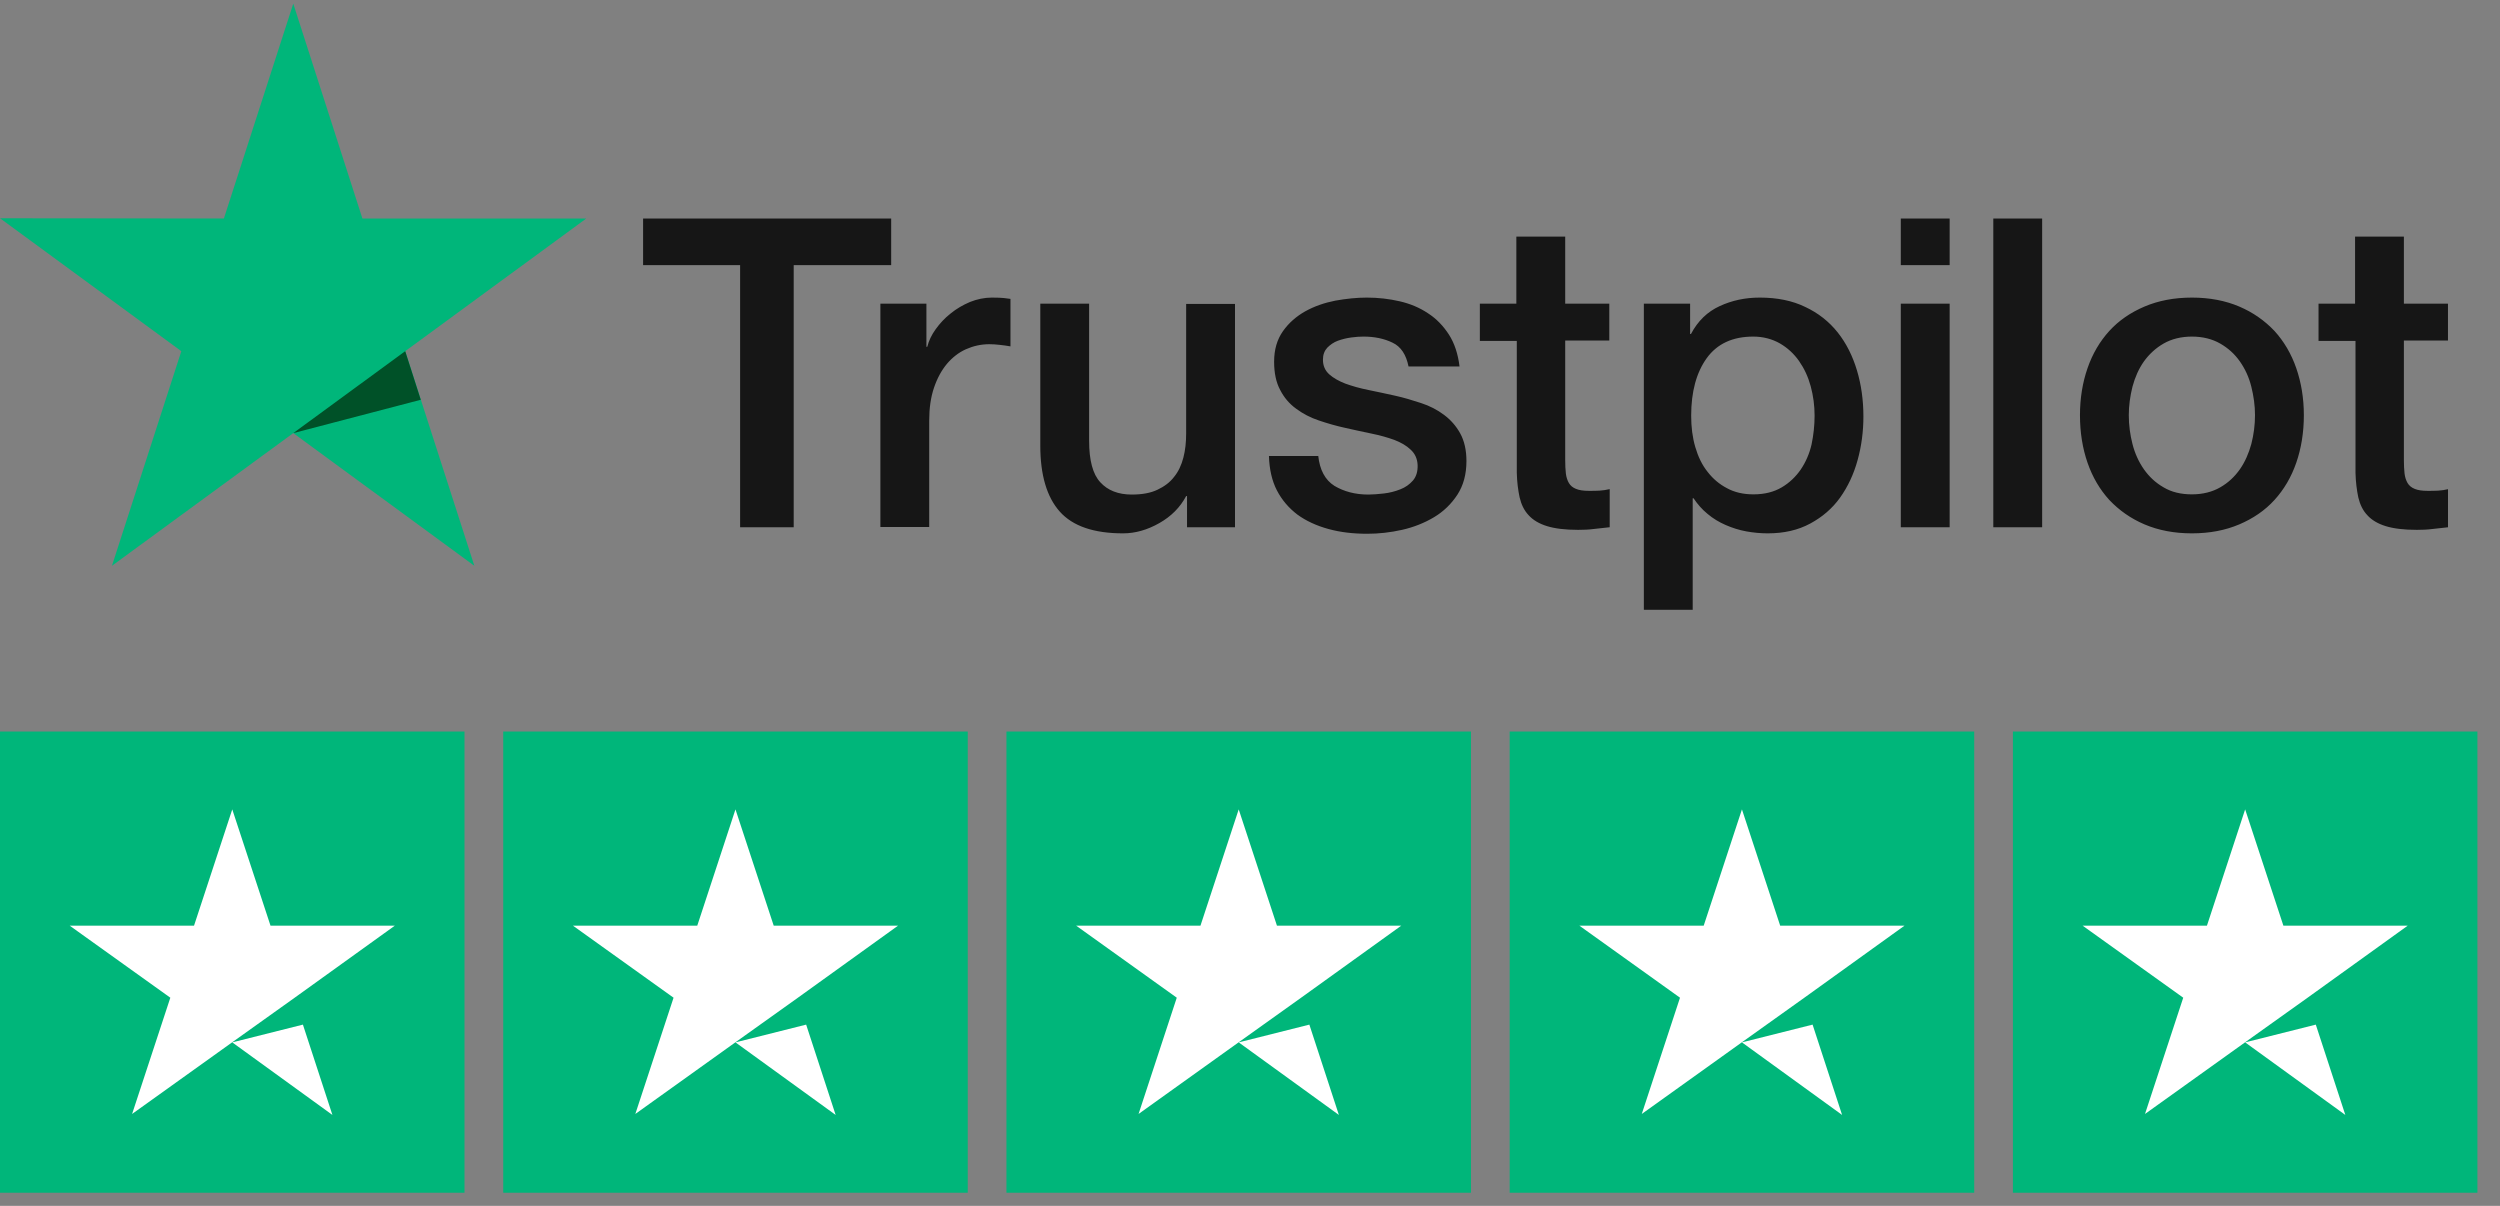
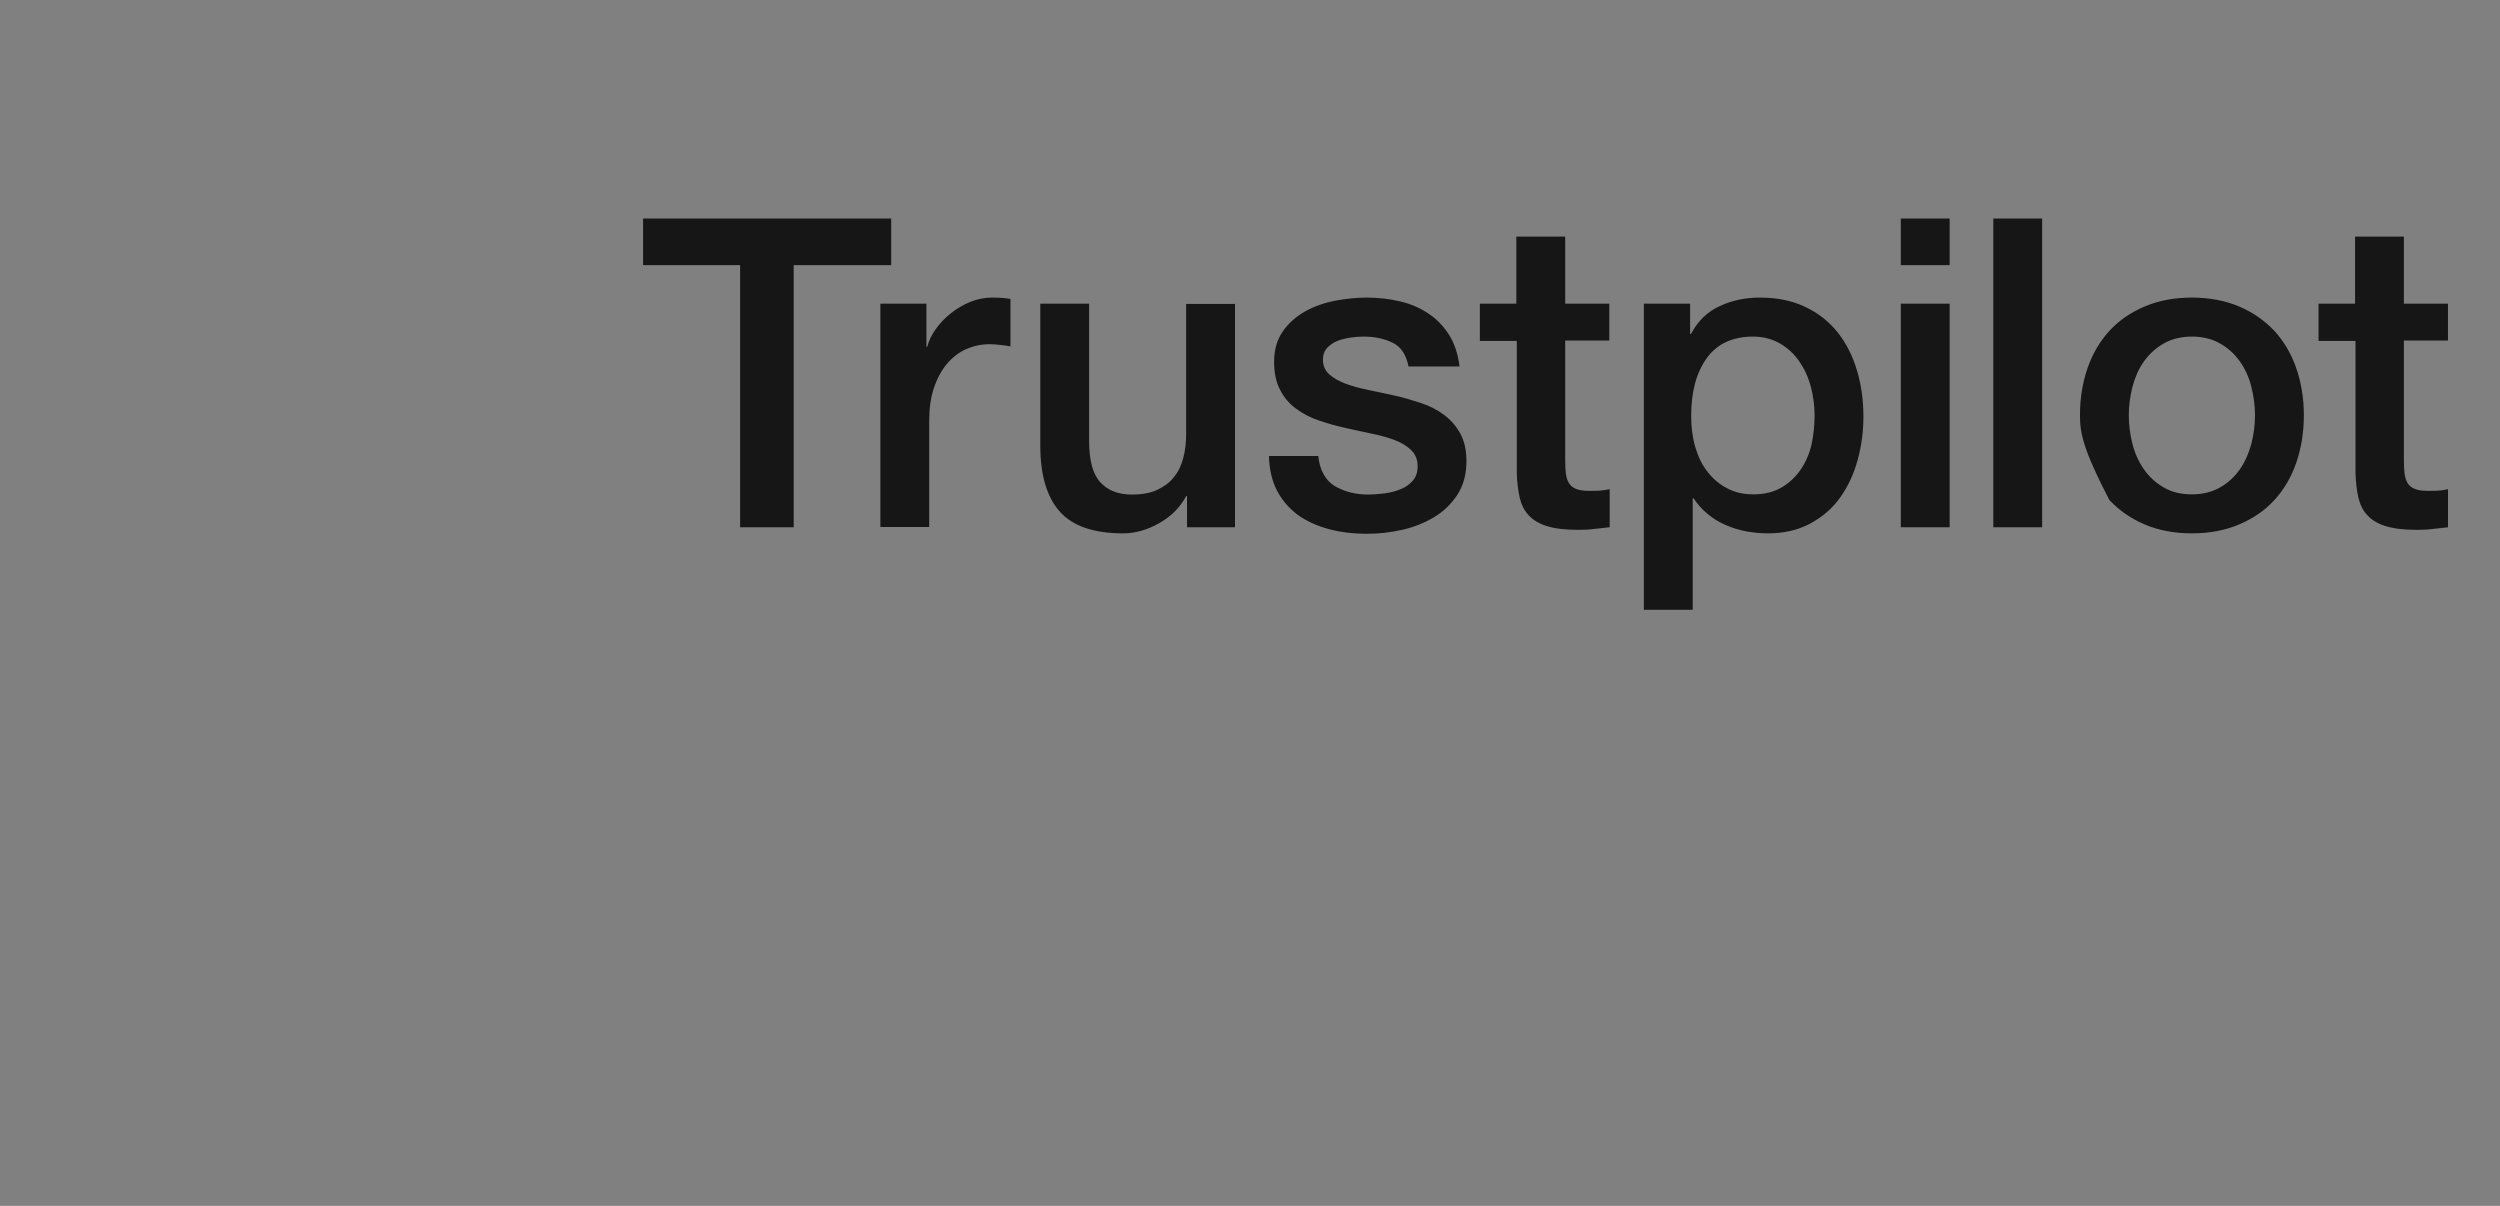
<svg xmlns="http://www.w3.org/2000/svg" width="85" height="41" viewBox="0 0 85 41" fill="none">
  <rect x="0" y="0" width="85" height="41" fill="#808080" stroke="none" />
  <g clip-path="url(#clip0_713_11083)">
    <path d="M0 24.872H15.793V40.554H0V24.872ZM17.11 24.872H32.903V40.554H17.11V24.872ZM34.219 24.872H50.013V40.554H34.219V24.872ZM51.329 24.872H67.123V40.554H51.329V24.872ZM68.439 24.872H84.232V40.554H68.439V24.872Z" fill="#00B67A" />
    <path d="M7.897 35.441L10.299 34.837L11.302 37.908L7.897 35.441ZM13.425 31.472H9.197L7.897 27.519L6.597 31.472H2.369L5.791 33.922L4.491 37.875L7.913 35.425L10.019 33.922L13.425 31.472ZM25.006 35.441L27.409 34.837L28.412 37.908L25.006 35.441ZM30.534 31.472H26.306L25.006 27.519L23.707 31.472H19.479L22.901 33.922L21.601 37.875L25.023 35.425L27.129 33.922L30.534 31.472ZM42.116 35.441L44.518 34.837L45.522 37.908L42.116 35.441ZM47.644 31.472H43.416L42.116 27.519L40.816 31.472H36.588L40.01 33.922L38.711 37.875L42.133 35.425L44.238 33.922L47.644 31.472ZM59.226 35.441L61.628 34.837L62.631 37.908L59.226 35.441ZM64.754 31.472H60.526L59.226 27.519L57.926 31.472H53.698L57.12 33.922L55.82 37.875L59.242 35.425L61.348 33.922L64.754 31.472ZM76.335 35.441L78.737 34.837L79.741 37.908L76.335 35.441ZM81.863 31.472H77.635L76.335 27.519L75.036 31.472H70.808L74.23 33.922L72.93 37.875L76.352 35.425L78.458 33.922L81.863 31.472Z" fill="white" />
  </g>
  <g clip-path="url(#clip1_713_11083)">
-     <path d="M21.873 7.429H30.3V9.014H26.986V17.926H25.164V9.014H21.865V7.429H21.873ZM29.94 10.325H31.498V11.792H31.527C31.579 11.585 31.674 11.385 31.814 11.192C31.953 10.999 32.122 10.814 32.321 10.659C32.519 10.496 32.739 10.37 32.982 10.266C33.224 10.17 33.474 10.118 33.724 10.118C33.915 10.118 34.055 10.125 34.128 10.133C34.202 10.14 34.275 10.155 34.356 10.162V11.777C34.238 11.755 34.121 11.74 33.996 11.726C33.871 11.711 33.753 11.703 33.636 11.703C33.357 11.703 33.092 11.763 32.842 11.874C32.593 11.985 32.38 12.155 32.196 12.37C32.012 12.592 31.865 12.859 31.755 13.185C31.645 13.511 31.593 13.881 31.593 14.304V17.919H29.933V10.325H29.94ZM41.99 17.926H40.359V16.867H40.329C40.124 17.252 39.822 17.556 39.418 17.785C39.014 18.015 38.603 18.134 38.184 18.134C37.192 18.134 36.472 17.889 36.031 17.393C35.59 16.896 35.37 16.148 35.37 15.148V10.325H37.03V14.985C37.03 15.652 37.155 16.126 37.413 16.4C37.662 16.674 38.022 16.815 38.478 16.815C38.831 16.815 39.117 16.763 39.352 16.652C39.587 16.541 39.778 16.4 39.918 16.215C40.065 16.037 40.168 15.815 40.234 15.563C40.3 15.311 40.329 15.037 40.329 14.741V10.333H41.99V17.926ZM44.819 15.489C44.87 15.978 45.054 16.319 45.37 16.519C45.693 16.711 46.075 16.815 46.523 16.815C46.678 16.815 46.854 16.8 47.052 16.778C47.251 16.756 47.442 16.704 47.611 16.637C47.787 16.57 47.927 16.467 48.044 16.334C48.154 16.2 48.206 16.03 48.199 15.815C48.191 15.6 48.11 15.422 47.963 15.289C47.816 15.148 47.633 15.044 47.405 14.956C47.177 14.874 46.92 14.8 46.626 14.741C46.332 14.681 46.038 14.615 45.737 14.548C45.429 14.481 45.127 14.393 44.841 14.296C44.554 14.2 44.297 14.066 44.069 13.896C43.842 13.733 43.658 13.518 43.526 13.259C43.386 13 43.32 12.681 43.32 12.296C43.32 11.881 43.423 11.54 43.621 11.259C43.819 10.977 44.077 10.755 44.378 10.585C44.687 10.414 45.025 10.296 45.399 10.222C45.774 10.155 46.134 10.118 46.472 10.118C46.861 10.118 47.236 10.162 47.589 10.244C47.941 10.325 48.265 10.459 48.551 10.651C48.838 10.836 49.073 11.081 49.264 11.377C49.455 11.674 49.572 12.037 49.624 12.459H47.89C47.809 12.059 47.633 11.785 47.346 11.651C47.06 11.511 46.729 11.444 46.362 11.444C46.244 11.444 46.105 11.451 45.943 11.474C45.781 11.496 45.634 11.533 45.487 11.585C45.348 11.637 45.23 11.718 45.127 11.822C45.032 11.925 44.98 12.059 44.98 12.229C44.98 12.437 45.054 12.6 45.193 12.726C45.333 12.852 45.517 12.955 45.745 13.044C45.972 13.126 46.229 13.2 46.523 13.259C46.817 13.318 47.118 13.385 47.427 13.452C47.728 13.518 48.022 13.607 48.316 13.704C48.61 13.8 48.867 13.933 49.095 14.104C49.323 14.274 49.506 14.481 49.646 14.733C49.786 14.985 49.859 15.304 49.859 15.674C49.859 16.126 49.756 16.504 49.55 16.822C49.345 17.134 49.08 17.393 48.757 17.585C48.434 17.778 48.066 17.926 47.669 18.015C47.273 18.104 46.876 18.148 46.487 18.148C46.009 18.148 45.568 18.097 45.164 17.985C44.76 17.874 44.407 17.711 44.113 17.497C43.819 17.274 43.584 17 43.415 16.674C43.246 16.348 43.158 15.956 43.144 15.504H44.819V15.489ZM50.3 10.325H51.556V8.044H53.217V10.325H54.716V11.577H53.217V15.637C53.217 15.815 53.224 15.963 53.239 16.096C53.254 16.222 53.29 16.334 53.342 16.422C53.393 16.511 53.474 16.578 53.584 16.622C53.694 16.667 53.834 16.689 54.025 16.689C54.143 16.689 54.26 16.689 54.378 16.682C54.495 16.674 54.613 16.659 54.73 16.63V17.926C54.547 17.948 54.363 17.963 54.194 17.985C54.018 18.008 53.841 18.015 53.658 18.015C53.217 18.015 52.864 17.971 52.6 17.889C52.335 17.808 52.122 17.682 51.975 17.519C51.821 17.356 51.725 17.156 51.667 16.911C51.615 16.667 51.578 16.385 51.571 16.074V11.592H50.315V10.325H50.3ZM55.891 10.325H57.464V11.355H57.493C57.728 10.911 58.051 10.6 58.47 10.407C58.889 10.214 59.337 10.118 59.83 10.118C60.425 10.118 60.939 10.222 61.38 10.437C61.821 10.644 62.188 10.933 62.482 11.303C62.776 11.674 62.989 12.103 63.136 12.592C63.283 13.081 63.356 13.607 63.356 14.163C63.356 14.674 63.29 15.17 63.158 15.645C63.026 16.126 62.827 16.548 62.563 16.919C62.298 17.289 61.96 17.578 61.549 17.8C61.137 18.023 60.66 18.134 60.102 18.134C59.859 18.134 59.617 18.111 59.374 18.067C59.132 18.023 58.897 17.948 58.676 17.852C58.456 17.756 58.242 17.63 58.059 17.474C57.868 17.319 57.714 17.141 57.581 16.941H57.552V20.734H55.891V10.325ZM61.696 14.133C61.696 13.792 61.652 13.459 61.564 13.133C61.475 12.807 61.343 12.526 61.167 12.274C60.99 12.022 60.77 11.822 60.513 11.674C60.248 11.525 59.947 11.444 59.609 11.444C58.911 11.444 58.382 11.688 58.029 12.177C57.677 12.666 57.5 13.318 57.5 14.133C57.5 14.518 57.544 14.874 57.64 15.2C57.736 15.526 57.868 15.807 58.059 16.044C58.242 16.282 58.463 16.467 58.72 16.6C58.977 16.741 59.279 16.808 59.617 16.808C59.999 16.808 60.315 16.726 60.579 16.57C60.843 16.415 61.057 16.207 61.226 15.963C61.395 15.711 61.52 15.43 61.593 15.111C61.659 14.793 61.696 14.467 61.696 14.133ZM64.627 7.429H66.288V9.014H64.627V7.429ZM64.627 10.325H66.288V17.926H64.627V10.325ZM67.772 7.429H69.433V17.926H67.772V7.429ZM74.525 18.134C73.922 18.134 73.386 18.03 72.915 17.83C72.445 17.63 72.048 17.348 71.718 17C71.394 16.645 71.145 16.222 70.976 15.733C70.807 15.245 70.719 14.704 70.719 14.118C70.719 13.54 70.807 13.007 70.976 12.518C71.145 12.029 71.394 11.607 71.718 11.251C72.041 10.896 72.445 10.622 72.915 10.422C73.386 10.222 73.922 10.118 74.525 10.118C75.127 10.118 75.663 10.222 76.134 10.422C76.604 10.622 77.001 10.903 77.331 11.251C77.655 11.607 77.904 12.029 78.073 12.518C78.242 13.007 78.331 13.54 78.331 14.118C78.331 14.704 78.242 15.245 78.073 15.733C77.904 16.222 77.655 16.645 77.331 17C77.008 17.356 76.604 17.63 76.134 17.83C75.663 18.03 75.127 18.134 74.525 18.134ZM74.525 16.808C74.892 16.808 75.215 16.726 75.487 16.57C75.759 16.415 75.979 16.207 76.156 15.956C76.332 15.704 76.457 15.415 76.545 15.096C76.626 14.778 76.67 14.452 76.67 14.118C76.67 13.792 76.626 13.474 76.545 13.148C76.464 12.822 76.332 12.54 76.156 12.289C75.979 12.037 75.759 11.837 75.487 11.681C75.215 11.525 74.892 11.444 74.525 11.444C74.157 11.444 73.834 11.525 73.562 11.681C73.29 11.837 73.07 12.044 72.893 12.289C72.717 12.54 72.592 12.822 72.504 13.148C72.423 13.474 72.379 13.792 72.379 14.118C72.379 14.452 72.423 14.778 72.504 15.096C72.585 15.415 72.717 15.704 72.893 15.956C73.07 16.207 73.29 16.415 73.562 16.57C73.834 16.733 74.157 16.808 74.525 16.808ZM78.815 10.325H80.072V8.044H81.732V10.325H83.231V11.577H81.732V15.637C81.732 15.815 81.74 15.963 81.754 16.096C81.769 16.222 81.806 16.334 81.857 16.422C81.909 16.511 81.99 16.578 82.1 16.622C82.21 16.667 82.35 16.689 82.541 16.689C82.658 16.689 82.776 16.689 82.893 16.682C83.011 16.674 83.128 16.659 83.246 16.63V17.926C83.062 17.948 82.879 17.963 82.71 17.985C82.533 18.008 82.357 18.015 82.173 18.015C81.732 18.015 81.38 17.971 81.115 17.889C80.851 17.808 80.638 17.682 80.491 17.519C80.336 17.356 80.241 17.156 80.182 16.911C80.131 16.667 80.094 16.385 80.087 16.074V11.592H78.83V10.325H78.815Z" fill="#161616" />
-     <path d="M19.934 7.429H12.322L9.971 0.124L7.612 7.429L0 7.421L6.165 11.94L3.806 19.237L9.971 14.726L16.128 19.237L13.777 11.94L19.934 7.429Z" fill="#00B67A" />
-     <path d="M14.306 13.592L13.777 11.94L9.971 14.726L14.306 13.592Z" fill="#005128" />
+     <path d="M21.873 7.429H30.3V9.014H26.986V17.926H25.164V9.014H21.865V7.429H21.873ZM29.94 10.325H31.498V11.792H31.527C31.579 11.585 31.674 11.385 31.814 11.192C31.953 10.999 32.122 10.814 32.321 10.659C32.519 10.496 32.739 10.37 32.982 10.266C33.224 10.17 33.474 10.118 33.724 10.118C33.915 10.118 34.055 10.125 34.128 10.133C34.202 10.14 34.275 10.155 34.356 10.162V11.777C34.238 11.755 34.121 11.74 33.996 11.726C33.871 11.711 33.753 11.703 33.636 11.703C33.357 11.703 33.092 11.763 32.842 11.874C32.593 11.985 32.38 12.155 32.196 12.37C32.012 12.592 31.865 12.859 31.755 13.185C31.645 13.511 31.593 13.881 31.593 14.304V17.919H29.933V10.325H29.94ZM41.99 17.926H40.359V16.867H40.329C40.124 17.252 39.822 17.556 39.418 17.785C39.014 18.015 38.603 18.134 38.184 18.134C37.192 18.134 36.472 17.889 36.031 17.393C35.59 16.896 35.37 16.148 35.37 15.148V10.325H37.03V14.985C37.03 15.652 37.155 16.126 37.413 16.4C37.662 16.674 38.022 16.815 38.478 16.815C38.831 16.815 39.117 16.763 39.352 16.652C39.587 16.541 39.778 16.4 39.918 16.215C40.065 16.037 40.168 15.815 40.234 15.563C40.3 15.311 40.329 15.037 40.329 14.741V10.333H41.99V17.926ZM44.819 15.489C44.87 15.978 45.054 16.319 45.37 16.519C45.693 16.711 46.075 16.815 46.523 16.815C46.678 16.815 46.854 16.8 47.052 16.778C47.251 16.756 47.442 16.704 47.611 16.637C47.787 16.57 47.927 16.467 48.044 16.334C48.154 16.2 48.206 16.03 48.199 15.815C48.191 15.6 48.11 15.422 47.963 15.289C47.816 15.148 47.633 15.044 47.405 14.956C47.177 14.874 46.92 14.8 46.626 14.741C46.332 14.681 46.038 14.615 45.737 14.548C45.429 14.481 45.127 14.393 44.841 14.296C44.554 14.2 44.297 14.066 44.069 13.896C43.842 13.733 43.658 13.518 43.526 13.259C43.386 13 43.32 12.681 43.32 12.296C43.32 11.881 43.423 11.54 43.621 11.259C43.819 10.977 44.077 10.755 44.378 10.585C44.687 10.414 45.025 10.296 45.399 10.222C45.774 10.155 46.134 10.118 46.472 10.118C46.861 10.118 47.236 10.162 47.589 10.244C47.941 10.325 48.265 10.459 48.551 10.651C48.838 10.836 49.073 11.081 49.264 11.377C49.455 11.674 49.572 12.037 49.624 12.459H47.89C47.809 12.059 47.633 11.785 47.346 11.651C47.06 11.511 46.729 11.444 46.362 11.444C46.244 11.444 46.105 11.451 45.943 11.474C45.781 11.496 45.634 11.533 45.487 11.585C45.348 11.637 45.23 11.718 45.127 11.822C45.032 11.925 44.98 12.059 44.98 12.229C44.98 12.437 45.054 12.6 45.193 12.726C45.333 12.852 45.517 12.955 45.745 13.044C45.972 13.126 46.229 13.2 46.523 13.259C46.817 13.318 47.118 13.385 47.427 13.452C47.728 13.518 48.022 13.607 48.316 13.704C48.61 13.8 48.867 13.933 49.095 14.104C49.323 14.274 49.506 14.481 49.646 14.733C49.786 14.985 49.859 15.304 49.859 15.674C49.859 16.126 49.756 16.504 49.55 16.822C49.345 17.134 49.08 17.393 48.757 17.585C48.434 17.778 48.066 17.926 47.669 18.015C47.273 18.104 46.876 18.148 46.487 18.148C46.009 18.148 45.568 18.097 45.164 17.985C44.76 17.874 44.407 17.711 44.113 17.497C43.819 17.274 43.584 17 43.415 16.674C43.246 16.348 43.158 15.956 43.144 15.504H44.819V15.489ZM50.3 10.325H51.556V8.044H53.217V10.325H54.716V11.577H53.217V15.637C53.217 15.815 53.224 15.963 53.239 16.096C53.254 16.222 53.29 16.334 53.342 16.422C53.393 16.511 53.474 16.578 53.584 16.622C53.694 16.667 53.834 16.689 54.025 16.689C54.143 16.689 54.26 16.689 54.378 16.682C54.495 16.674 54.613 16.659 54.73 16.63V17.926C54.547 17.948 54.363 17.963 54.194 17.985C54.018 18.008 53.841 18.015 53.658 18.015C53.217 18.015 52.864 17.971 52.6 17.889C52.335 17.808 52.122 17.682 51.975 17.519C51.821 17.356 51.725 17.156 51.667 16.911C51.615 16.667 51.578 16.385 51.571 16.074V11.592H50.315V10.325H50.3ZM55.891 10.325H57.464V11.355H57.493C57.728 10.911 58.051 10.6 58.47 10.407C58.889 10.214 59.337 10.118 59.83 10.118C60.425 10.118 60.939 10.222 61.38 10.437C61.821 10.644 62.188 10.933 62.482 11.303C62.776 11.674 62.989 12.103 63.136 12.592C63.283 13.081 63.356 13.607 63.356 14.163C63.356 14.674 63.29 15.17 63.158 15.645C63.026 16.126 62.827 16.548 62.563 16.919C62.298 17.289 61.96 17.578 61.549 17.8C61.137 18.023 60.66 18.134 60.102 18.134C59.859 18.134 59.617 18.111 59.374 18.067C59.132 18.023 58.897 17.948 58.676 17.852C58.456 17.756 58.242 17.63 58.059 17.474C57.868 17.319 57.714 17.141 57.581 16.941H57.552V20.734H55.891V10.325ZM61.696 14.133C61.696 13.792 61.652 13.459 61.564 13.133C61.475 12.807 61.343 12.526 61.167 12.274C60.99 12.022 60.77 11.822 60.513 11.674C60.248 11.525 59.947 11.444 59.609 11.444C58.911 11.444 58.382 11.688 58.029 12.177C57.677 12.666 57.5 13.318 57.5 14.133C57.5 14.518 57.544 14.874 57.64 15.2C57.736 15.526 57.868 15.807 58.059 16.044C58.242 16.282 58.463 16.467 58.72 16.6C58.977 16.741 59.279 16.808 59.617 16.808C59.999 16.808 60.315 16.726 60.579 16.57C60.843 16.415 61.057 16.207 61.226 15.963C61.395 15.711 61.52 15.43 61.593 15.111C61.659 14.793 61.696 14.467 61.696 14.133ZM64.627 7.429H66.288V9.014H64.627V7.429ZM64.627 10.325H66.288V17.926H64.627V10.325ZM67.772 7.429H69.433V17.926H67.772V7.429ZM74.525 18.134C73.922 18.134 73.386 18.03 72.915 17.83C72.445 17.63 72.048 17.348 71.718 17C70.807 15.245 70.719 14.704 70.719 14.118C70.719 13.54 70.807 13.007 70.976 12.518C71.145 12.029 71.394 11.607 71.718 11.251C72.041 10.896 72.445 10.622 72.915 10.422C73.386 10.222 73.922 10.118 74.525 10.118C75.127 10.118 75.663 10.222 76.134 10.422C76.604 10.622 77.001 10.903 77.331 11.251C77.655 11.607 77.904 12.029 78.073 12.518C78.242 13.007 78.331 13.54 78.331 14.118C78.331 14.704 78.242 15.245 78.073 15.733C77.904 16.222 77.655 16.645 77.331 17C77.008 17.356 76.604 17.63 76.134 17.83C75.663 18.03 75.127 18.134 74.525 18.134ZM74.525 16.808C74.892 16.808 75.215 16.726 75.487 16.57C75.759 16.415 75.979 16.207 76.156 15.956C76.332 15.704 76.457 15.415 76.545 15.096C76.626 14.778 76.67 14.452 76.67 14.118C76.67 13.792 76.626 13.474 76.545 13.148C76.464 12.822 76.332 12.54 76.156 12.289C75.979 12.037 75.759 11.837 75.487 11.681C75.215 11.525 74.892 11.444 74.525 11.444C74.157 11.444 73.834 11.525 73.562 11.681C73.29 11.837 73.07 12.044 72.893 12.289C72.717 12.54 72.592 12.822 72.504 13.148C72.423 13.474 72.379 13.792 72.379 14.118C72.379 14.452 72.423 14.778 72.504 15.096C72.585 15.415 72.717 15.704 72.893 15.956C73.07 16.207 73.29 16.415 73.562 16.57C73.834 16.733 74.157 16.808 74.525 16.808ZM78.815 10.325H80.072V8.044H81.732V10.325H83.231V11.577H81.732V15.637C81.732 15.815 81.74 15.963 81.754 16.096C81.769 16.222 81.806 16.334 81.857 16.422C81.909 16.511 81.99 16.578 82.1 16.622C82.21 16.667 82.35 16.689 82.541 16.689C82.658 16.689 82.776 16.689 82.893 16.682C83.011 16.674 83.128 16.659 83.246 16.63V17.926C83.062 17.948 82.879 17.963 82.71 17.985C82.533 18.008 82.357 18.015 82.173 18.015C81.732 18.015 81.38 17.971 81.115 17.889C80.851 17.808 80.638 17.682 80.491 17.519C80.336 17.356 80.241 17.156 80.182 16.911C80.131 16.667 80.094 16.385 80.087 16.074V11.592H78.83V10.325H78.815Z" fill="#161616" />
  </g>
  <defs>
    <clipPath id="clip0_713_11083">
-       <rect width="84.232" height="15.69" fill="white" transform="translate(0 24.868)" />
-     </clipPath>
+       </clipPath>
    <clipPath id="clip1_713_11083">
      <rect width="83.232" height="20.61" fill="white" transform="translate(0 0.124)" />
    </clipPath>
  </defs>
</svg>